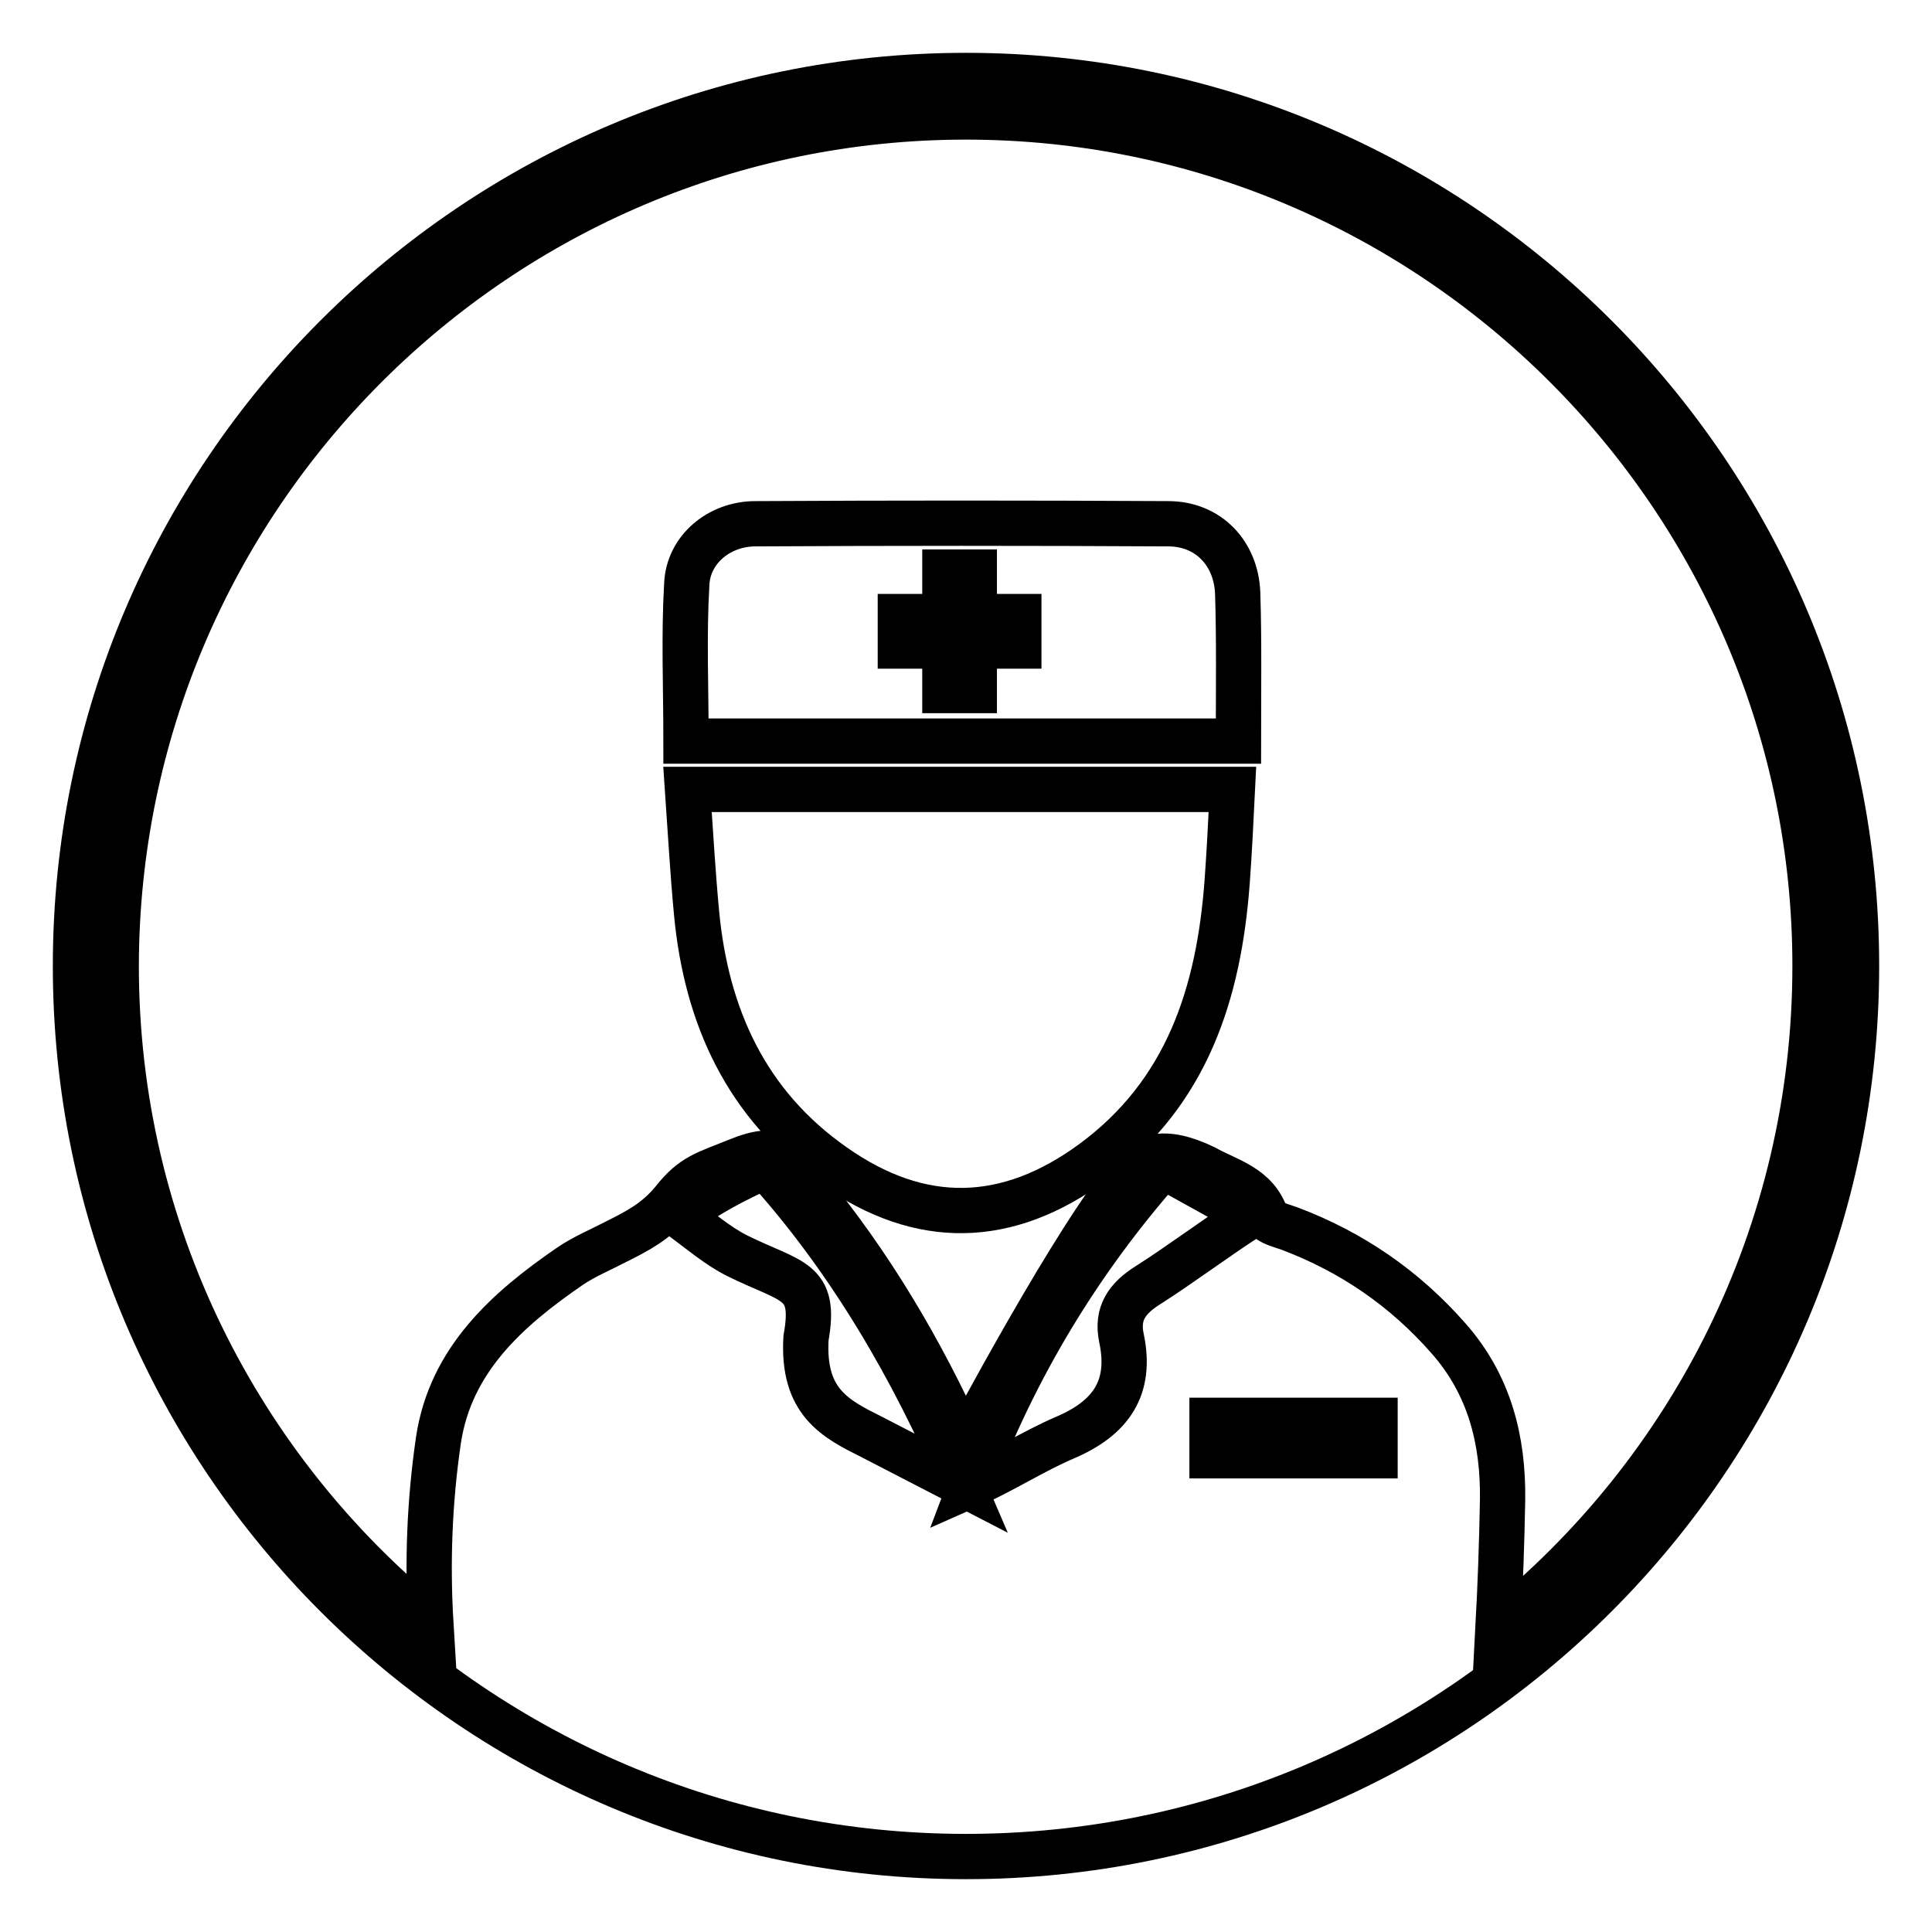
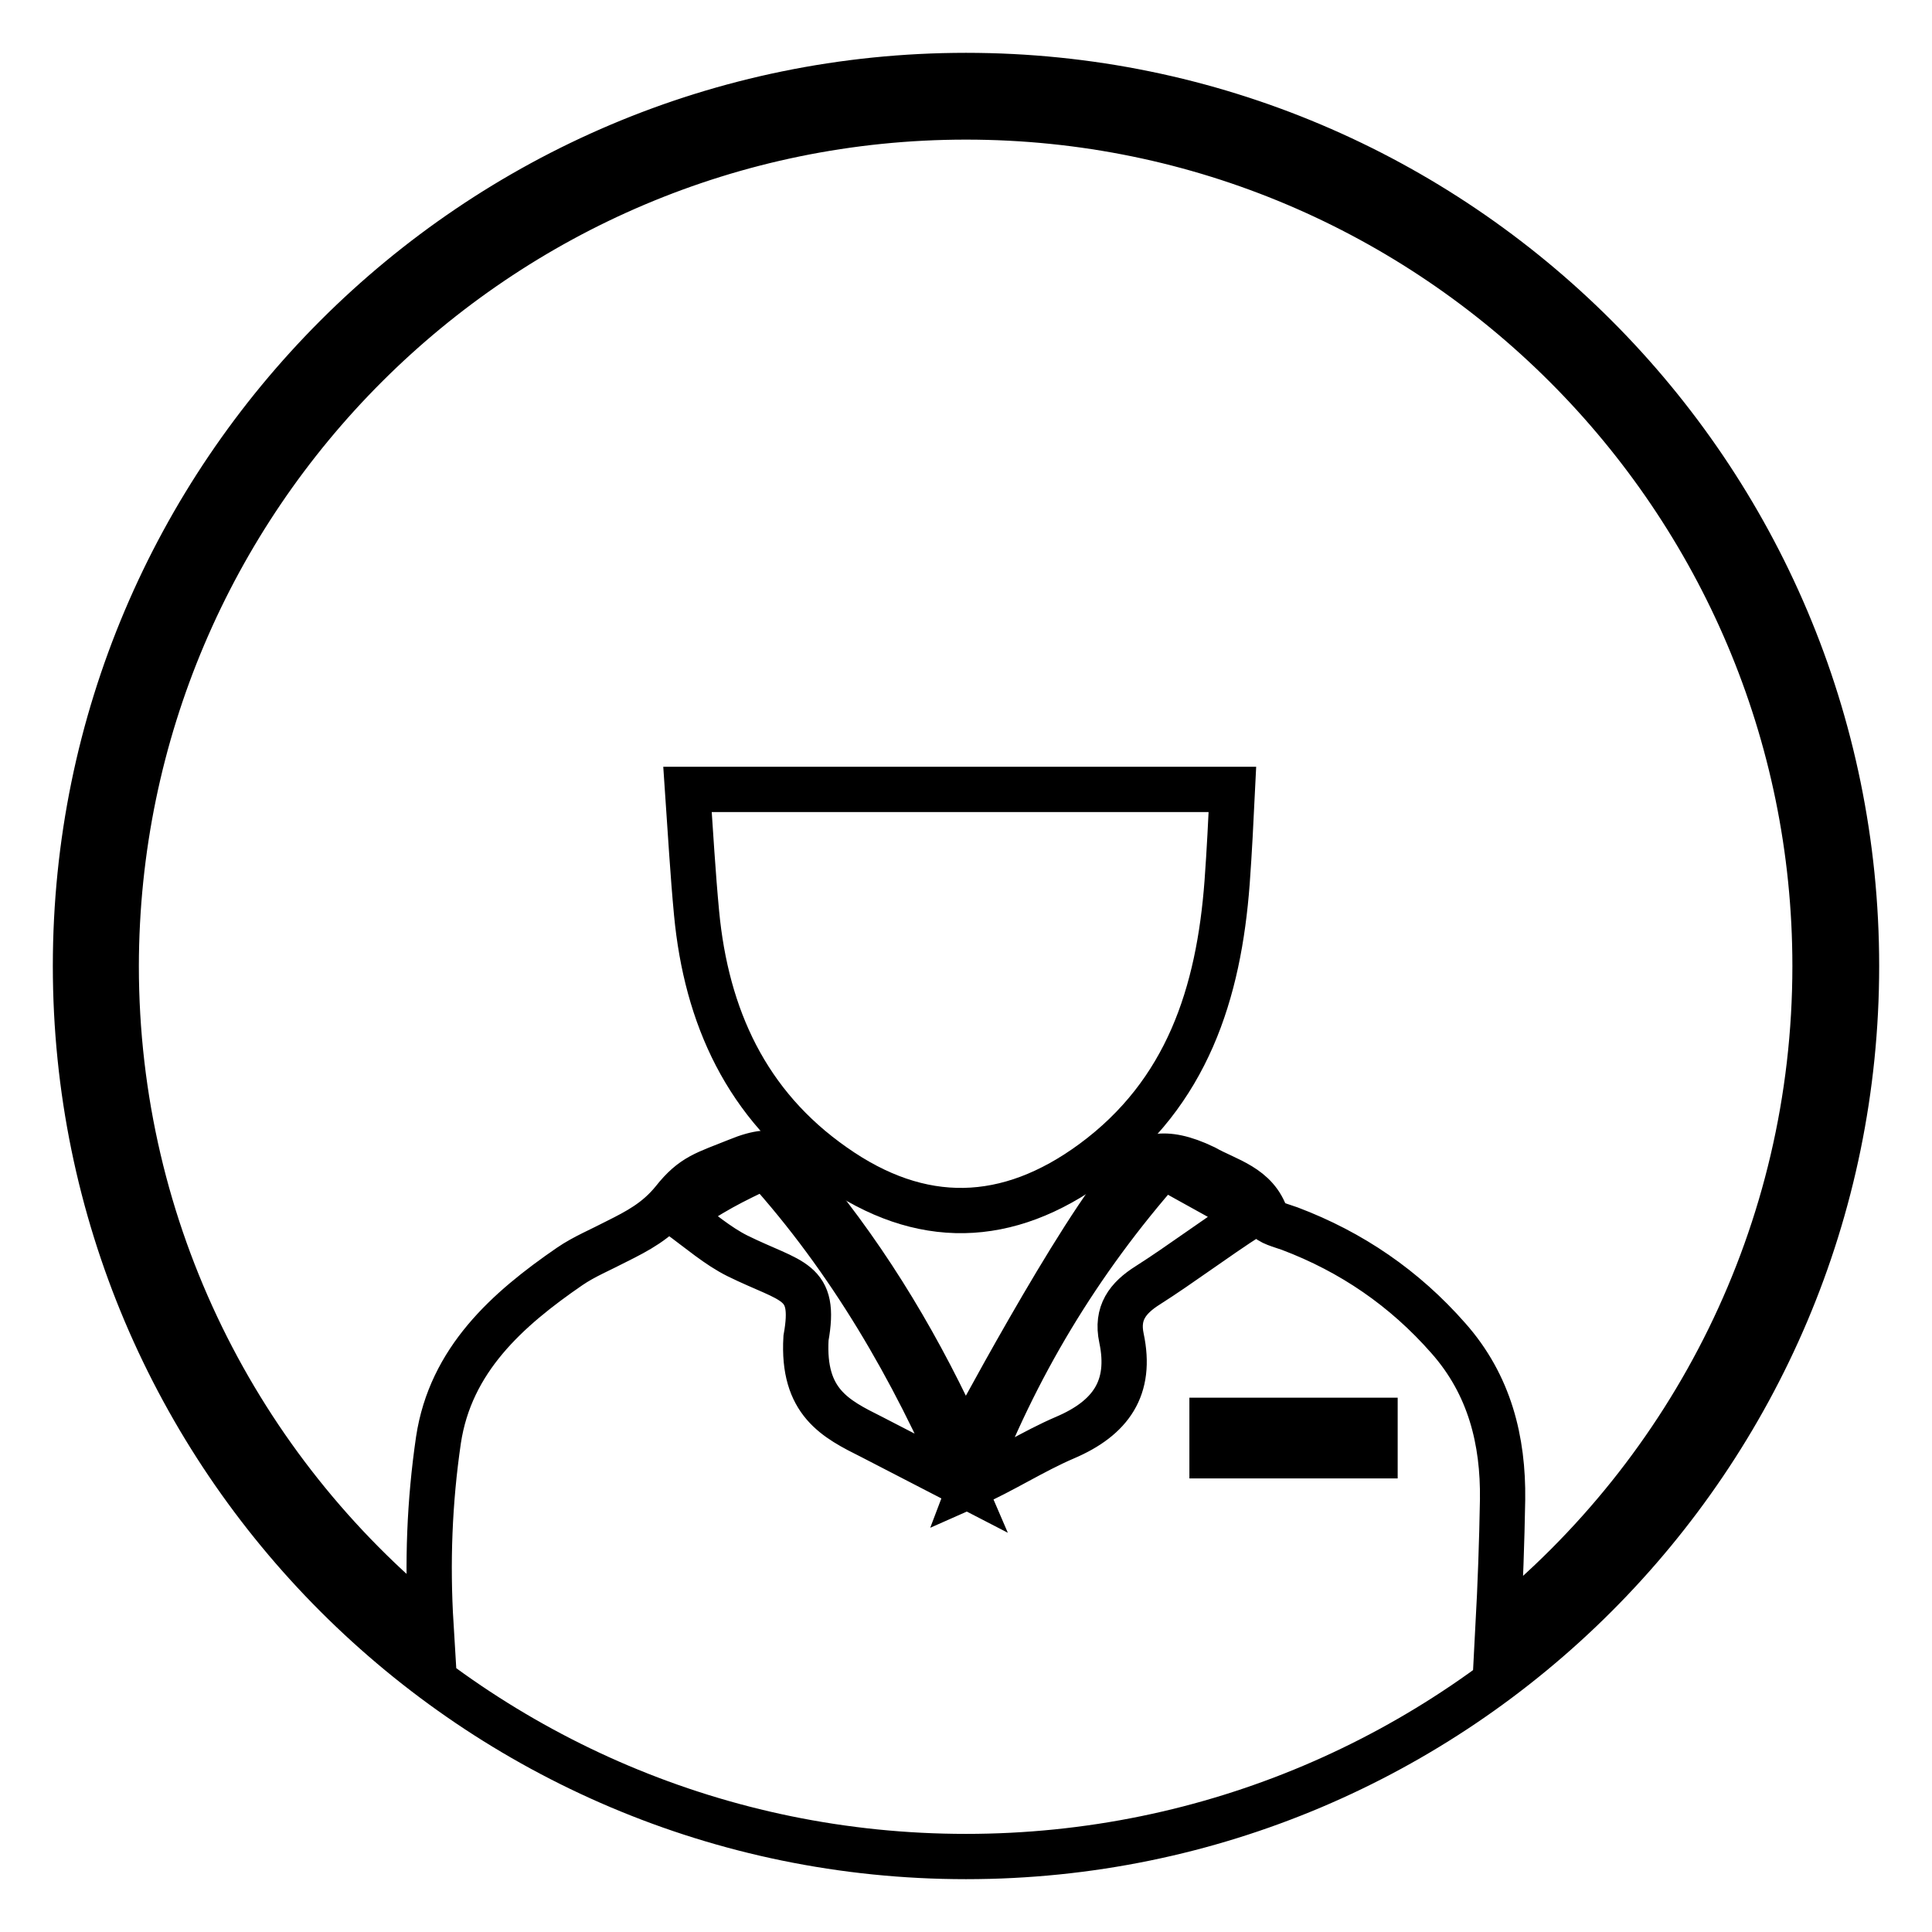
<svg xmlns="http://www.w3.org/2000/svg" version="1.1" x="0px" y="0px" viewBox="0 0 256 256" enable-background="new 0 0 256 256" xml:space="preserve">
  <g>
    <g>
      <path stroke-width="6" fill-opacity="0" stroke="#000000" d="M92.3,121c1.3,13.7,6.6,25.4,18.2,33.5c11.5,8.1,23,7.8,34.3-0.5c12.5-9.2,16.7-22.4,17.8-37.1c0.3-4.1,0.5-8.2,0.7-12.3c-24.3,0-47.9,0-72.2,0C91.5,110.4,91.8,115.7,92.3,121L92.3,121z" />
-       <path stroke-width="6" fill-opacity="0" stroke="#000000" d="M164,78.6c-0.2-5.3-3.9-9.2-9.2-9.2c-18.2-0.1-36.5-0.1-54.7,0c-4.8,0-8.9,3.4-9.1,8c-0.4,6.8-0.1,13.7-0.1,20.8c24.4,0,48.6,0,73.2,0C164.1,91.3,164.2,84.9,164,78.6L164,78.6z M135,85.6h-5.9v5.9h-3.9v-5.9h-5.9v-3.9h5.9v-5.9h3.9v5.9h5.9V85.6L135,85.6z" />
      <path stroke-width="6" fill-opacity="0" stroke="#000000" d="M128,10C62.9,10,10,62.9,10,128c0,65.1,52.9,118,118,118c65.1,0,118-52.9,118-118C246,62.9,193.1,10,128,10L128,10z M97.7,166.4c-2.6-1.3-4.9-3.3-7.9-5.5c2.3-1.4,4-2.5,5.8-3.5c1.8-1,3.7-1.9,5.8-2.9c11.2,12.4,19.6,26.9,26.1,42.1l-12-6.2c-4.8-2.4-9.2-4.6-8.7-13.1C108.2,169.5,105,170,97.7,166.4L97.7,166.4z M152.1,170.3c-2.7,1.7-4.2,3.7-3.5,7c1.4,6.6-1.4,10.6-7.5,13.2c-4.2,1.8-8.2,4.4-12.5,6.3c5.9-15.6,14.3-29.6,25.5-42.3c3.9,2.2,7.4,4.1,11.7,6.5C160.7,164.3,156.5,167.5,152.1,170.3L152.1,170.3z M182.2,188.2v4.7h-21.6v-4.7H182.2z M198.5,215.6c0.3-5.6,0.5-11.2,0.6-16.9c0.1-7.8-1.7-15.2-7.2-21.4c-5.8-6.6-12.8-11.4-21-14.5c-1.1-0.4-2.8-0.8-3.1-1.5c-1.3-4.1-5.2-4.9-8.2-6.6c-5.6-2.7-8-1.3-9.6,0.5c-7,7.7-22.1,36.2-22.1,36.2c0.1,0.1-1.1-1.8-1.3-2.4c-5.7-12.2-12.7-23.6-21.5-33.8c-1.1-1.3-1.6-3.8-7.4-1.4c-4.2,1.7-5.9,2-8.5,5.3c-2.2,2.7-4.7,4-7.5,5.4c-2.1,1.1-4.3,2-6.2,3.3c-8.3,5.7-15.8,12.4-17.4,23c-1.2,8.2-1.5,16.3-1,24.5c-25.4-20.6-41.7-52.1-41.7-87.3C15.5,65.9,66,15.5,128,15.5c62,0,112.5,50.5,112.5,112.5C240.5,163.4,224.1,195,198.5,215.6L198.5,215.6z" />
    </g>
  </g>
</svg>